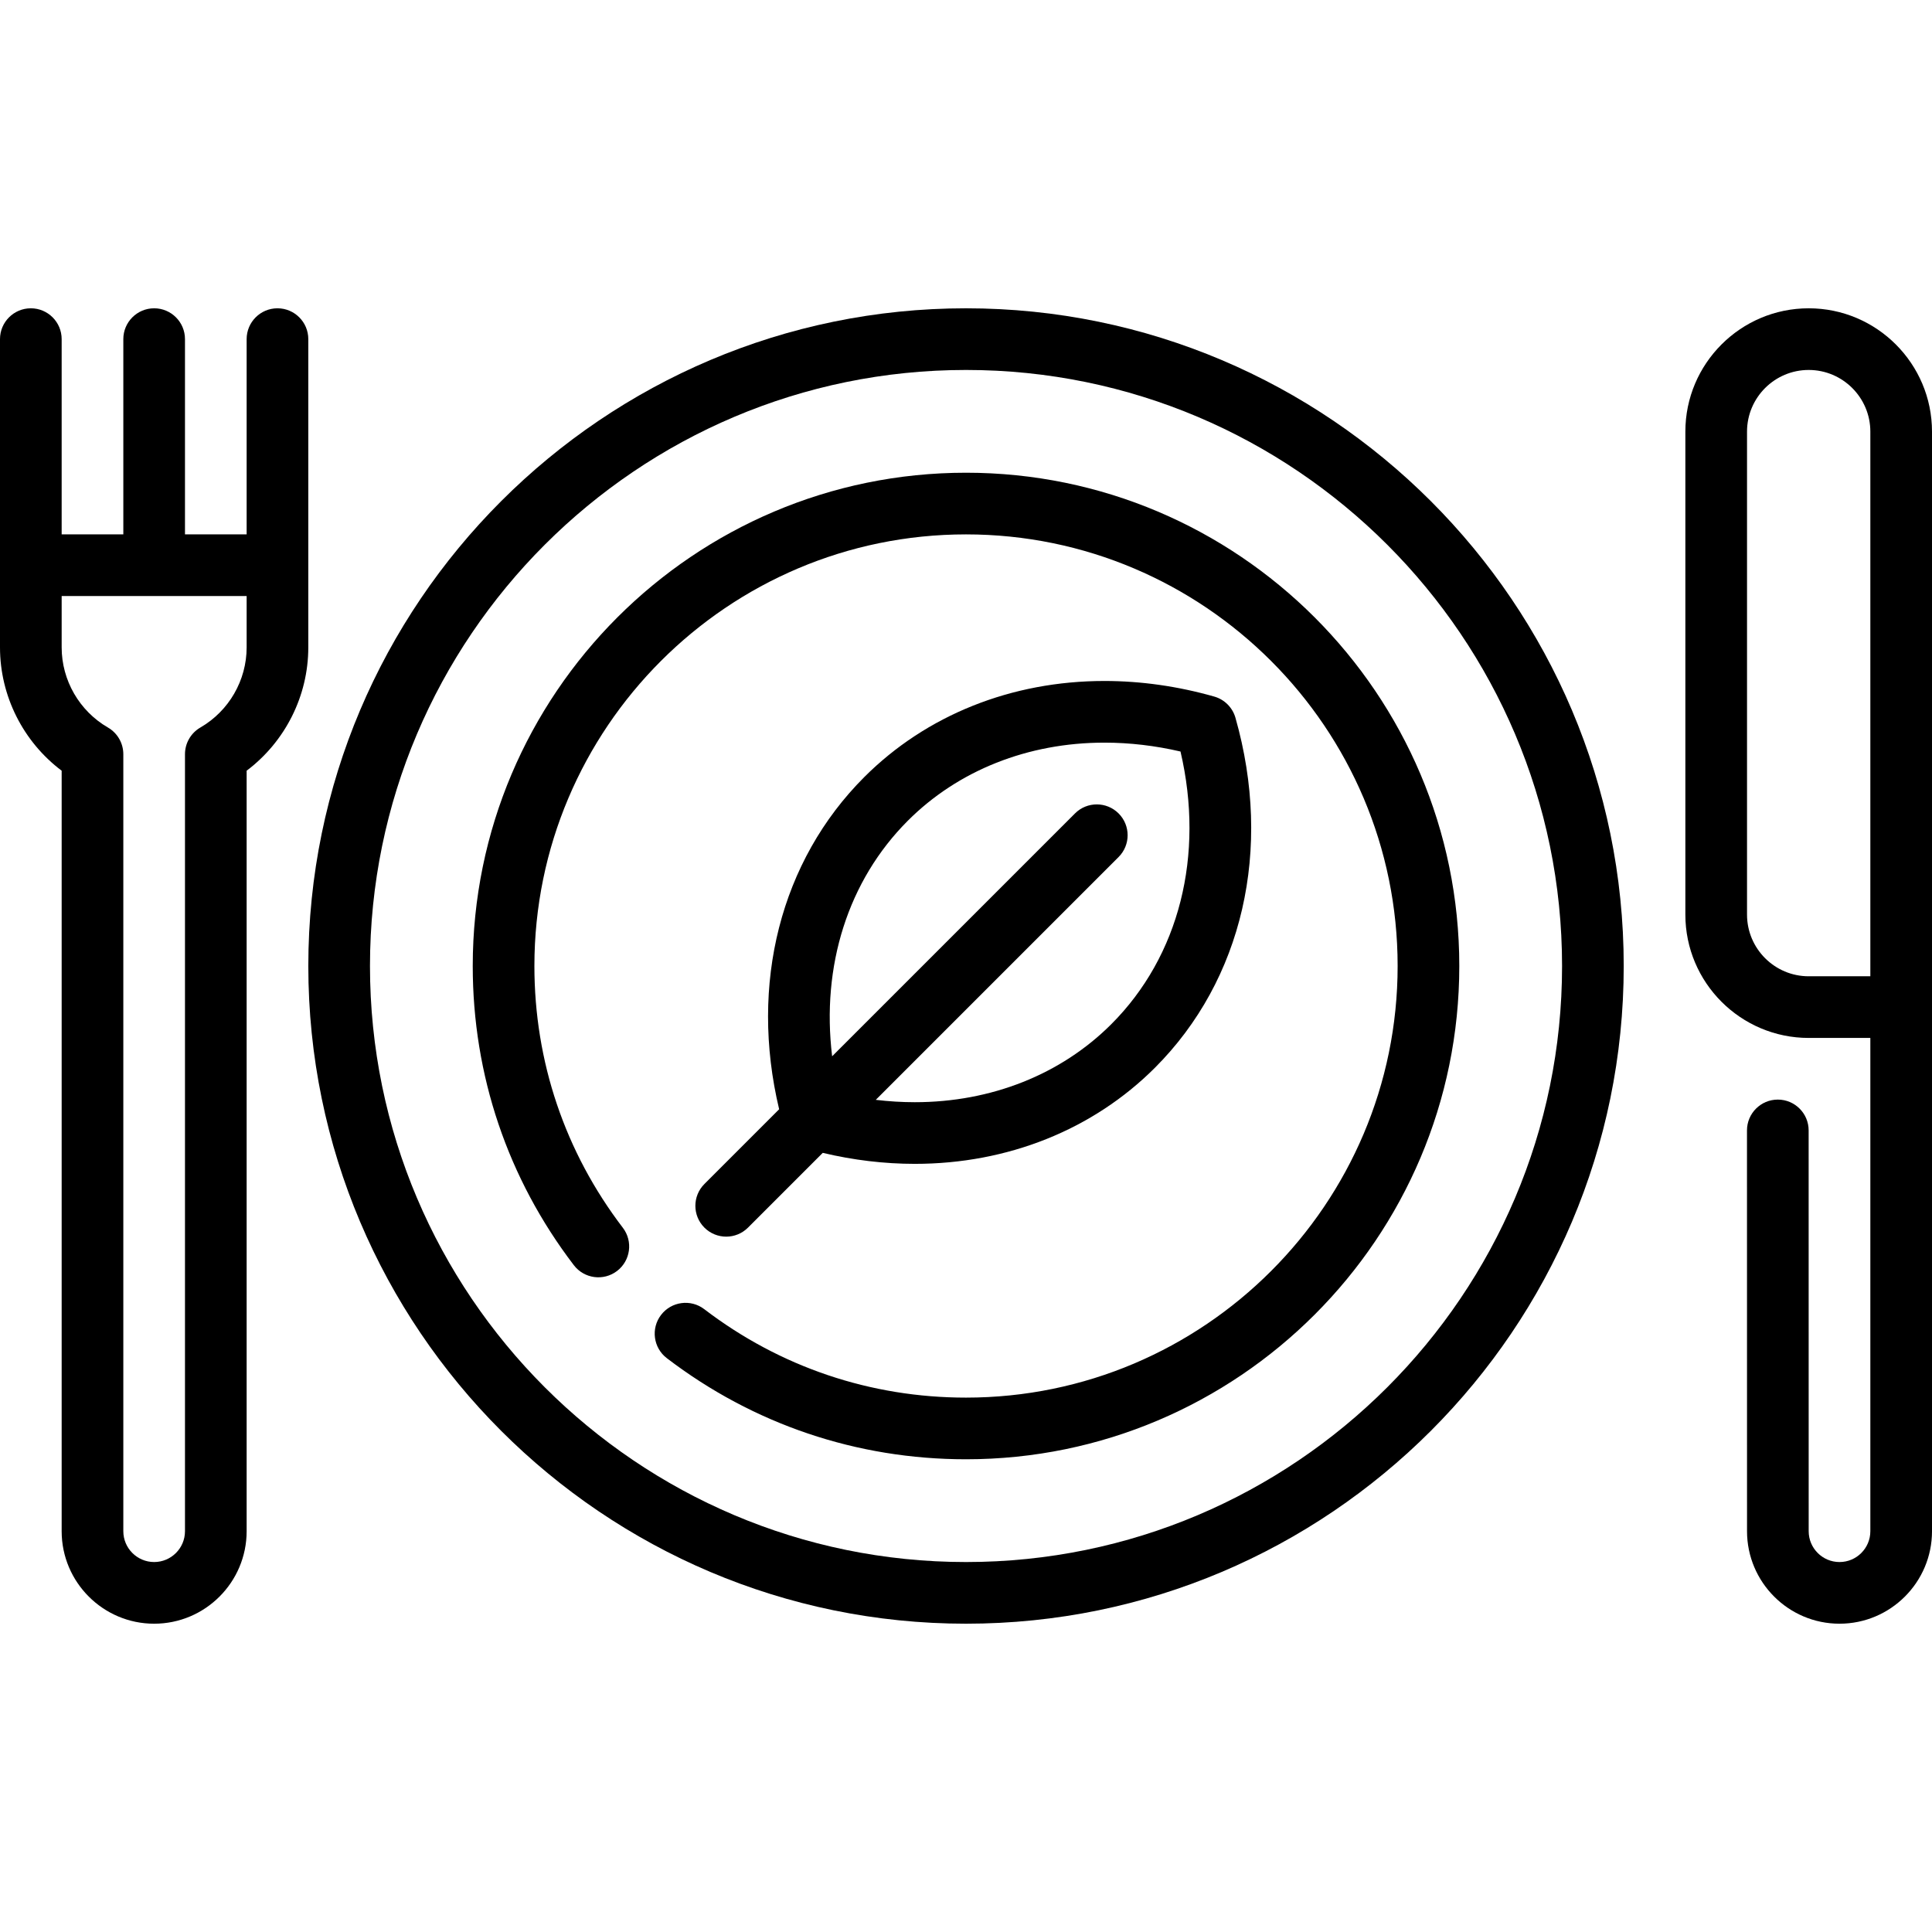
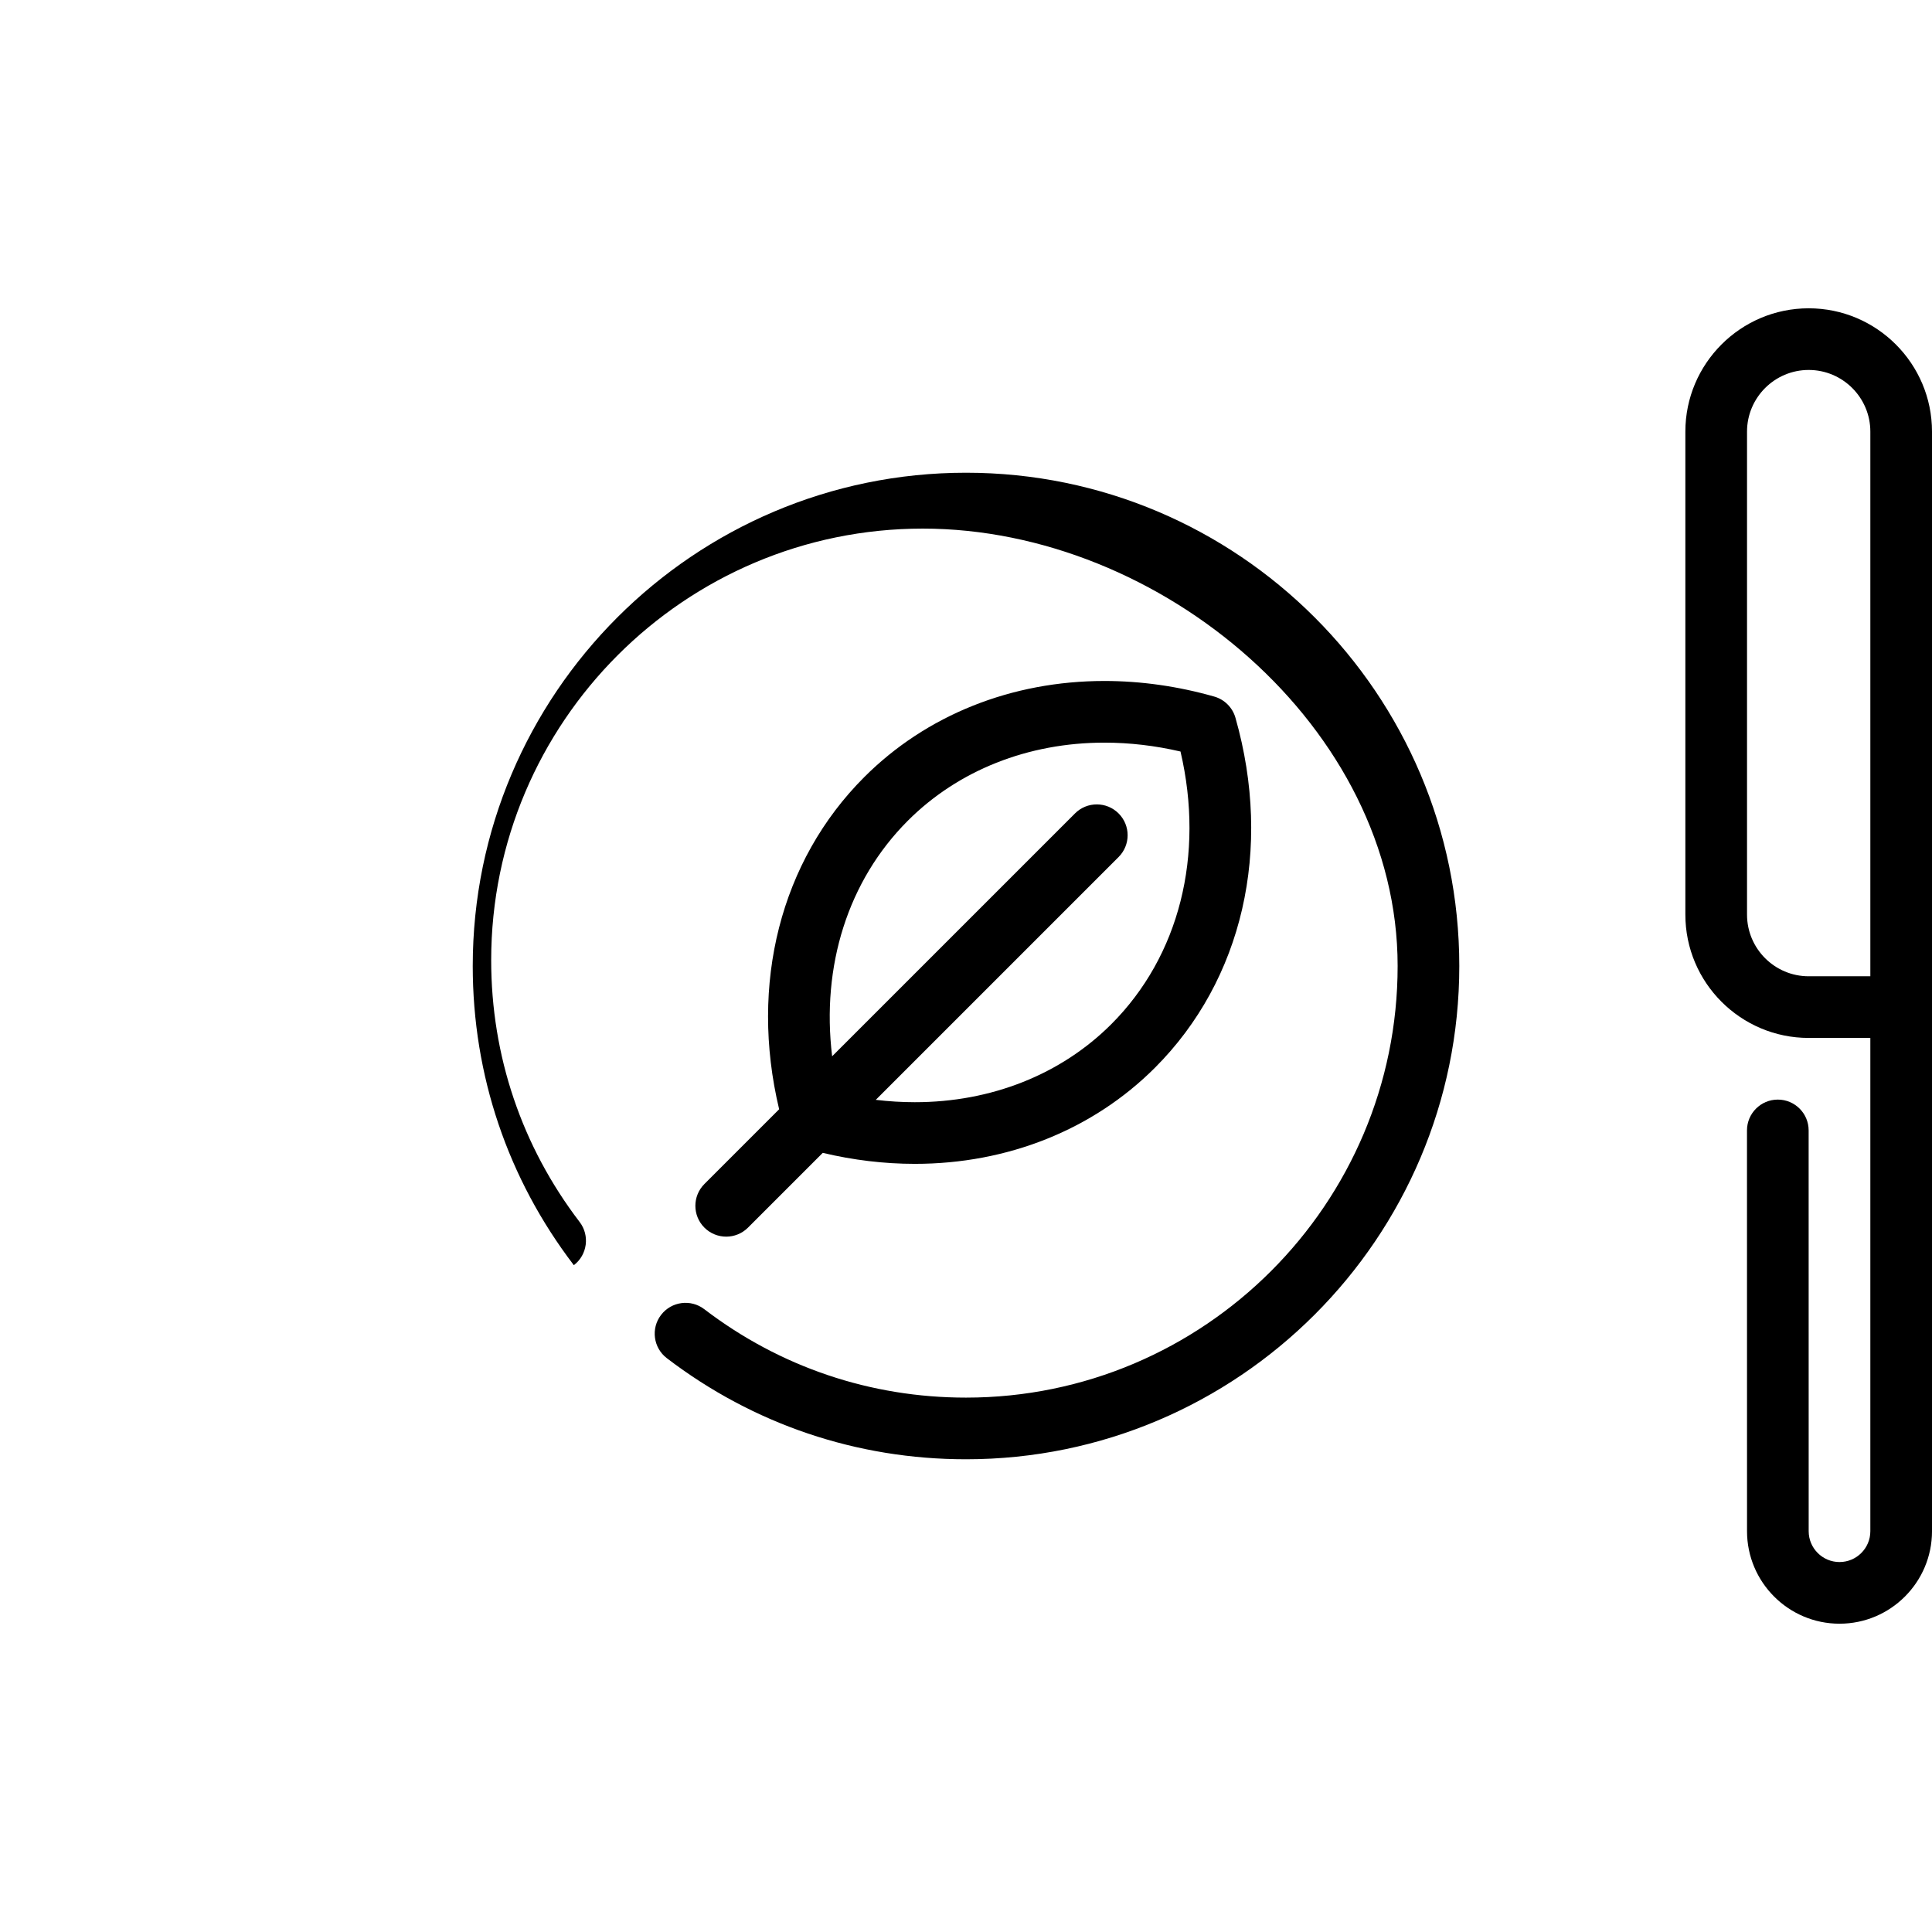
<svg xmlns="http://www.w3.org/2000/svg" id="Layer_1" x="0px" y="0px" viewBox="0 0 512 512" style="enable-background:new 0 0 512 512;" xml:space="preserve">
  <g>
    <g>
-       <path d="M256.005,125.277c-72.081,0-130.723,58.643-130.723,130.723c0,28.927,9.265,56.345,26.794,79.288 c2.74,3.585,7.867,4.272,11.452,1.533c3.586-2.74,4.273-7.867,1.533-11.452c-15.334-20.069-23.439-44.057-23.439-69.368 c0-63.071,51.312-114.383,114.383-114.383S370.388,192.929,370.388,256c0,63.071-51.312,114.383-114.383,114.383 c-25.311,0-49.299-8.105-69.368-23.439c-3.585-2.74-8.713-2.052-11.454,1.532c-2.74,3.586-2.053,8.713,1.532,11.452 c22.944,17.53,50.362,26.795,79.29,26.795c72.081,0,130.723-58.643,130.723-130.723S328.086,125.277,256.005,125.277z" />
+       <path d="M256.005,125.277c-72.081,0-130.723,58.643-130.723,130.723c0,28.927,9.265,56.345,26.794,79.288 c3.586-2.74,4.273-7.867,1.533-11.452c-15.334-20.069-23.439-44.057-23.439-69.368 c0-63.071,51.312-114.383,114.383-114.383S370.388,192.929,370.388,256c0,63.071-51.312,114.383-114.383,114.383 c-25.311,0-49.299-8.105-69.368-23.439c-3.585-2.74-8.713-2.052-11.454,1.532c-2.74,3.586-2.053,8.713,1.532,11.452 c22.944,17.53,50.362,26.795,79.29,26.795c72.081,0,130.723-58.643,130.723-130.723S328.086,125.277,256.005,125.277z" />
    </g>
  </g>
  <g>
    <g>
-       <path d="M256.005,81.702c-96.109,0-174.298,78.19-174.298,174.298s78.189,174.298,174.298,174.298S430.303,352.108,430.303,256 S352.113,81.702,256.005,81.702z M256.005,413.957c-87.098,0-157.957-70.86-157.957-157.957s70.86-157.957,157.957-157.957 S413.963,168.902,413.963,256S343.103,413.957,256.005,413.957z" />
-     </g>
+       </g>
  </g>
  <g>
    <g>
      <path d="M327.409,190.219c-0.774-2.721-2.901-4.848-5.622-5.622c-9.632-2.741-19.425-4.131-29.109-4.131 c-24.613,0-47.213,9.045-63.637,25.469c-22.216,22.216-30.479,54.831-22.559,88.033l-19.808,19.808 c-3.191,3.192-3.191,8.365-0.001,11.556c1.596,1.595,3.688,2.393,5.778,2.393c2.091,0,4.182-0.797,5.778-2.393l19.811-19.811 c8.101,1.926,16.284,2.913,24.394,2.913c24.612,0,47.213-9.046,63.636-25.469C329.337,259.698,337.314,225.026,327.409,190.219z M294.514,271.411c-13.337,13.338-31.832,20.683-52.077,20.683c-3.437,0-6.889-0.211-10.346-0.625l64.349-64.349 c3.191-3.191,3.191-8.364,0-11.554c-3.192-3.191-8.364-3.191-11.555,0l-64.36,64.359c-2.904-23.933,4.188-46.554,20.068-62.436 c13.337-13.338,31.834-20.683,52.082-20.683c6.687,0,13.453,0.79,20.172,2.353C319.259,226.637,312.553,253.372,294.514,271.411z" />
    </g>
  </g>
  <g>
    <g>
-       <path d="M73.532,81.702c-4.513,0-8.17,3.658-8.17,8.17v51.745h-16.34V89.872c0-4.512-3.657-8.17-8.17-8.17s-8.17,3.658-8.17,8.17 v51.745H16.34V89.872c0-4.512-3.657-8.17-8.17-8.17S0,85.36,0,89.872v81.702c0,12.888,6.157,25.01,16.34,32.67v201.543 c0,13.516,10.996,24.511,24.511,24.511c13.515,0,24.511-10.995,24.511-24.511V204.244c10.183-7.66,16.34-19.782,16.34-32.67 V89.872C81.702,85.36,78.045,81.702,73.532,81.702z M65.362,171.574c0,8.716-4.698,16.849-12.263,21.226 c-2.523,1.461-4.077,4.156-4.077,7.072v205.914c0,4.506-3.665,8.17-8.17,8.17s-8.17-3.665-8.17-8.17V199.873 c0-2.916-1.555-5.61-4.077-7.071c-7.565-4.378-12.263-12.511-12.263-21.227v-13.617h49.021V171.574z" />
-     </g>
+       </g>
  </g>
  <g>
    <g>
      <path d="M479.319,81.702c-18.02,0-32.681,14.661-32.681,32.681v128c0,18.02,14.661,32.681,32.681,32.681h16.34v130.723 c0,4.506-3.665,8.17-8.17,8.17c-4.506,0-8.17-3.665-8.17-8.171l-0.011-106.213c0-4.512-3.658-8.17-8.171-8.169 c-4.512,0-8.169,3.658-8.169,8.171l0.011,106.212c0,13.516,10.996,24.511,24.511,24.511c13.515,0,24.511-10.995,24.511-24.511 V114.383C512,96.363,497.339,81.702,479.319,81.702z M495.66,258.723h-16.34c-9.01,0-16.34-7.33-16.34-16.34v-128 c0-9.01,7.33-16.34,16.34-16.34s16.34,7.33,16.34,16.34V258.723z" />
    </g>
  </g>
</svg>